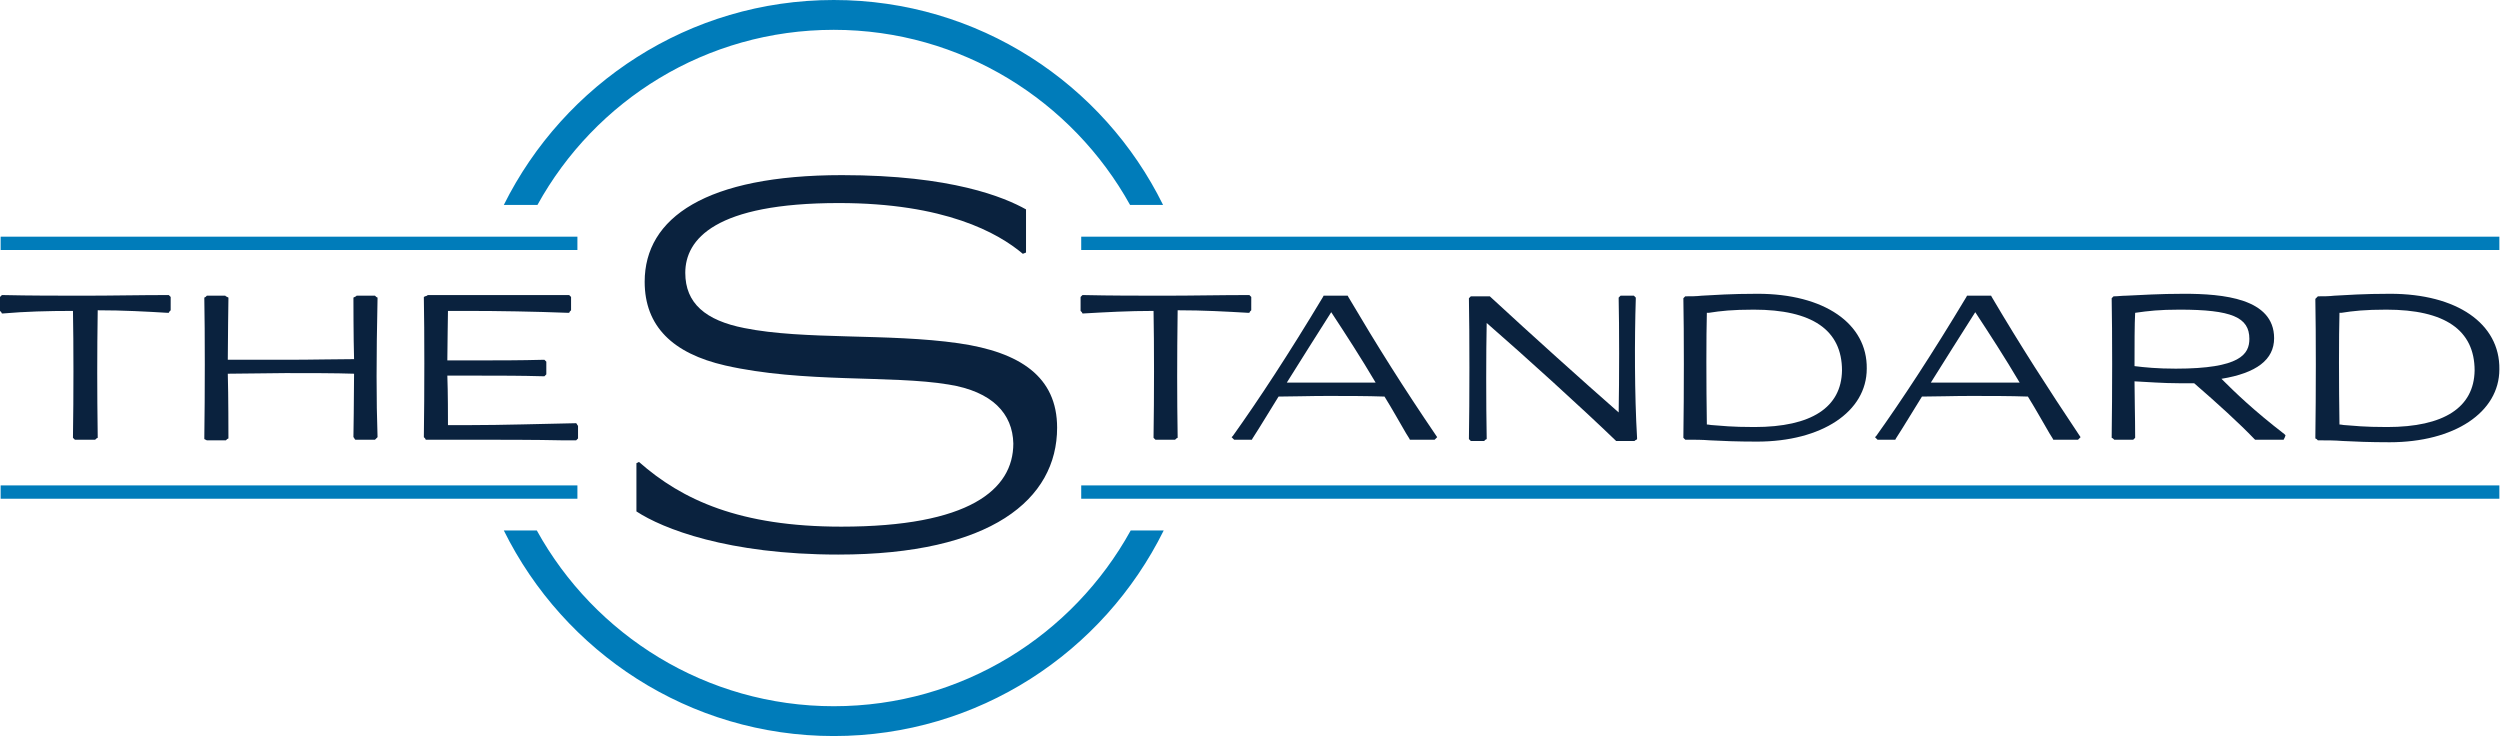
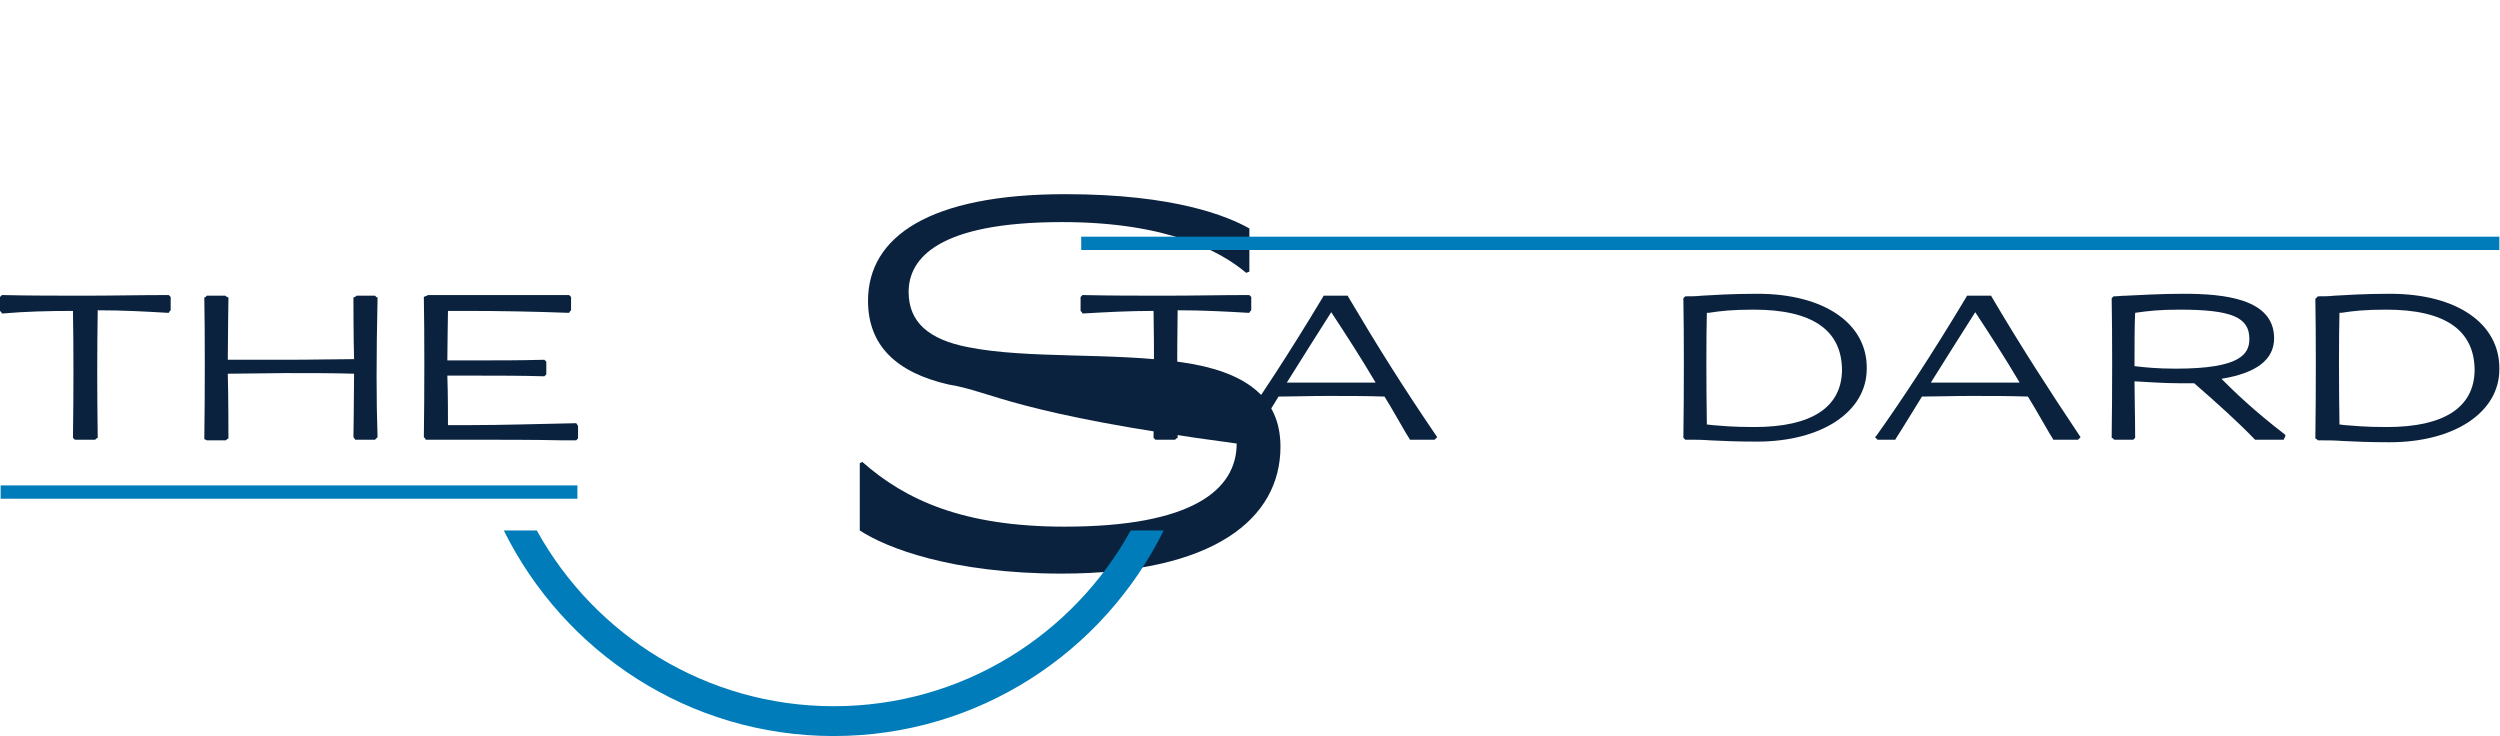
<svg xmlns="http://www.w3.org/2000/svg" version="1.1" id="Layer_1" x="0px" y="0px" width="394px" height="116px" viewBox="0 0 394 116" style="enable-background:new 0 0 394 116;" xml:space="preserve">
  <style type="text/css">
	.st0{fill:#0A223E;}
	.st1{fill:#007CBA;}
</style>
  <g id="Standard-Primary-Logo_1_">
    <g>
      <g>
        <g>
          <path class="st0" d="M197.1,46.7l-0.1-0.1l-0.1-0.1l-0.2,0c-4.4,0-8.7,0.1-13,0.1s-8.6,0-13-0.1l-0.1,0l-0.1,0.1l-0.1,0.1      l-0.1,0.1V47v1.9V49l0.1,0.1l0.1,0.1l0.1,0.2l0.2,0c3.5-0.2,7-0.4,11-0.4c0.1,5.2,0.1,13.5,0,19.8l0,0.2l0.1,0.1l0.1,0.1      l0.1,0.1h0.2h2.8h0.1l0.1-0.1l0.1-0.1l0.2-0.1l0-0.2c-0.1-6.2-0.1-12.3,0-19.9c4.1,0,7.6,0.2,11.1,0.4l0.2,0l0.1-0.2l0.1-0.1      l0.1-0.1v-0.1V47v-0.2L197.1,46.7z" />
          <path class="st0" d="M212.5,46.8l-0.1-0.2h-0.2h-3.4h-0.2l-0.1,0.2c-5.4,9-10.2,16.3-14.2,21.9l-0.2,0.2l0.2,0.2l0.1,0.1      l0.1,0.1h0.2h2.4h0.2l0.1-0.2c1.3-2,2.6-4.2,4.1-6.6c2.2,0,4.8-0.1,7.7-0.1c3,0,6.2,0,9,0.1c1.3,2.1,2.4,4.1,3.4,5.8l0.5,0.8      l0.1,0.2h0.2h3.5h0.2l0.1-0.1l0.1-0.1l0.2-0.2l-0.2-0.3C221.2,61.1,217.1,54.6,212.5,46.8 M208.2,60.3c-1.9,0-3.8,0-5.4,0      c2.3-3.7,4.6-7.3,7-11.1c2.3,3.5,4.7,7.2,7,11.1C214.1,60.3,211,60.3,208.2,60.3" />
-           <path class="st0" d="M257.8,47.1l0-0.2l-0.1-0.1l-0.1-0.1l-0.1-0.1h-0.2h-1.8h-0.1l-0.1,0.1l-0.1,0.1l-0.1,0.1l0,0.2      c0.1,4.3,0.1,12.7,0,17.9c-5.7-5-13.6-12.1-20.2-18.2l-0.1-0.1h-0.1h-2.8h-0.1l-0.1,0.1l-0.1,0.1l-0.1,0.1l0,0.2      c0.1,5.1,0.1,16.3,0,21.8l0,0.2l0.1,0.1l0.1,0.1l0.1,0.1h0.2h1.8h0.1l0.1-0.1l0.1-0.1l0.2-0.1l0-0.2c-0.1-5.3-0.1-13.5,0-18.1      c6.2,5.4,14.9,13.3,20.3,18.5l0.1,0.1h0.2h2.6h0.1l0.1-0.1l0.2-0.1l0.1-0.1l0-0.2C257.6,62.2,257.6,53.4,257.8,47.1" />
          <path class="st0" d="M277,46.3c-4.3,0-6.8,0.2-8.8,0.3c-0.9,0.1-1.7,0.1-2.5,0.1l-0.1,0l-0.1,0.1l-0.1,0.1l-0.1,0.1l0,0.2      c0.1,5.1,0.1,14.8,0,21.6l0,0.2l0.1,0.1l0.1,0.1l0.1,0.1l0.1,0l0.4,0c1,0,2.1,0,3.4,0.1c1.9,0.1,4.3,0.2,7.4,0.2      c10.2,0,17.3-4.7,17.3-11.5C294.3,51,287.5,46.3,277,46.3 M276.5,67.3c-3.7,0-5.2-0.2-6.6-0.3c-0.3,0-0.6-0.1-0.9-0.1      c-0.1-6.2-0.1-14.1,0-17.6l0.3,0c1.9-0.3,3.7-0.5,7.1-0.5c9.2,0,13.9,3.2,13.9,9.6C290.2,64.2,285.5,67.3,276.5,67.3" />
          <path class="st0" d="M313.9,46.8l-0.1-0.2h-0.2h-3.4H310l-0.1,0.2c-5.4,9-10.2,16.3-14.2,21.9l-0.2,0.2l0.2,0.2l0.1,0.1l0.1,0.1      h0.2h2.4h0.2l0.1-0.2c1.3-2,2.6-4.2,4.1-6.6c2.2,0,4.8-0.1,7.7-0.1c3,0,6.2,0,9,0.1c1.3,2.1,2.4,4.1,3.4,5.8l0.5,0.8l0.1,0.2      h0.2h3.5h0.2l0.1-0.1l0.1-0.1l0.2-0.2l-0.2-0.3C322.7,61.1,318.5,54.6,313.9,46.8 M309.7,60.3c-1.9,0-3.8,0-5.4,0      c2.3-3.7,4.6-7.3,7-11.1c2.3,3.5,4.7,7.2,7,11.1C315.5,60.3,312.5,60.3,309.7,60.3" />
          <path class="st0" d="M350.1,59.7c5.5-0.9,8.3-3,8.3-6.4c0-6.3-8.1-7-14.2-7c-3.9,0-6.8,0.2-9.1,0.3c-0.7,0-1.3,0.1-1.9,0.1      l-0.1,0l-0.1,0.1l-0.1,0.1l-0.1,0.1l0,0.2c0.1,5.1,0.1,14.8,0,21.6l0,0.2l0.2,0.1l0.1,0.1l0.1,0.1h0.1h2.7h0.2l0.1-0.1l0.1-0.1      l0.1-0.1l0-0.2c0-3.2-0.1-6.2-0.1-8.7c2,0.1,4.5,0.3,7,0.3c0.8,0,1.6,0,2.4,0c3.7,3.2,7.1,6.3,9.5,8.8l0.1,0.1h0.2h4.1h0.2      l0.1-0.2l0.1-0.2l0.1-0.3l-0.2-0.2C355.2,64.7,352.3,61.9,350.1,59.7 M342.9,58.1c-2.9,0-4.9-0.2-6.5-0.4c0-3.4,0-6.6,0.1-8.4      c2.1-0.3,3.8-0.5,7-0.5c8.2,0,11,1.2,11,4.6C354.5,55.8,353.1,58.1,342.9,58.1" />
          <path class="st0" d="M376.7,46.3c-4.3,0-6.8,0.2-8.8,0.3c-0.9,0.1-1.7,0.1-2.5,0.1l-0.1,0l-0.1,0.1L365,47l-0.1,0.1l0,0.2      c0.1,5.1,0.1,14.8,0,21.6l0,0.2l0.2,0.1l0.1,0.1l0.1,0.1l0.1,0l0.4,0c1,0,2.1,0,3.4,0.1c1.9,0.1,4.3,0.2,7.4,0.2      c10.2,0,17.3-4.7,17.3-11.5C394,51,387.2,46.3,376.7,46.3 M376.2,67.3c-3.7,0-5.2-0.2-6.6-0.3c-0.3,0-0.6-0.1-0.9-0.1      c-0.1-6.2-0.1-14,0-17.6l0.3,0c1.9-0.3,3.7-0.5,7.1-0.5c9.2,0,13.9,3.2,13.9,9.6C389.9,64.2,385.2,67.3,376.2,67.3" />
          <path class="st0" d="M26.8,46.7l-0.1-0.1l-0.1-0.1l-0.2,0c-4.4,0-8.7,0.1-13,0.1c-4.3,0-8.6,0-13-0.1l-0.1,0l-0.1,0.1l-0.1,0.1      L0,46.8V47v1.9V49l0.1,0.1l0.1,0.1l0.1,0.2l0.2,0C4,49.1,7.4,49,11.5,49c0.1,5.2,0.1,13.5,0,19.8l0,0.2l0.1,0.1l0.1,0.1l0.1,0.1      H12h2.8H15l0.1-0.1l0.1-0.1l0.2-0.1l0-0.2c-0.1-7.3-0.1-13,0-19.9c4.1,0,7.6,0.2,11,0.4l0.2,0l0.1-0.2l0.1-0.1l0.1-0.1v-0.1V47      v-0.2L26.8,46.7z" />
          <path class="st0" d="M59.5,68.8c-0.2-5.7-0.2-12.4,0-21.7l0-0.2l-0.2-0.1l-0.1-0.1l-0.1-0.1h-0.1h-2.7h-0.1l-0.1,0.1l-0.2,0.1      l-0.2,0.1l0,0.2c0,0,0,6.2,0.1,9.5c-2.8,0-6.6,0.1-10.5,0.1c-3.9,0-7.3,0-9.4,0c0-2.8,0.1-9.6,0.1-9.6l0-0.2l-0.2-0.1l-0.2-0.1      l-0.1-0.1h-0.1h-2.7h-0.1l-0.1,0.1l-0.1,0.1l-0.2,0.1l0,0.2c0.1,5.1,0.1,15.1,0,21.8l0,0.3l0.2,0.1l0.2,0.1l0.1,0h0.1h2.7h0.1      l0.1-0.1l0.1-0.1l0.2-0.1l0-0.2c0,0,0-6.8-0.1-10c2.9,0,6.5-0.1,9.1-0.1c3.8,0,7.9,0,10.8,0.1c0,3.4-0.1,9.9-0.1,9.9v0.1      l0.1,0.1l0.1,0.2l0.1,0.1h0.2h2.7h0.2l0.1-0.1l0.2-0.2l0.1-0.1L59.5,68.8z" />
          <path class="st0" d="M90.9,66.8l-0.1-0.1l-0.2,0C85.4,66.8,79.2,67,73.9,67c-1.2,0-2.4,0-3.3,0c0-1.2,0-5.2-0.1-7.8      c1.9,0,3.7,0,5.4,0c3,0,6.1,0,9.7,0.1l0.2,0l0.1-0.1l0.1-0.1l0.1-0.1v-0.2v-1.5V57L86,56.9l-0.1-0.1l-0.1-0.1l-0.1,0      c-3.7,0.1-7.3,0.1-10.5,0.1c-1.6,0-3.2,0-4.7,0c0-2.3,0.1-6.6,0.1-7.8c0.9,0,2,0,3.2,0c4.7,0,10.5,0.1,15.7,0.3l0.2,0l0.1-0.2      l0.1-0.1l0.1-0.1v-0.1V47v-0.2l-0.1-0.1l-0.1-0.1l-0.1-0.1h-0.1c-6.6,0-22.1,0-22.1,0h-0.1l-0.1,0.1L67,46.7l-0.2,0.1l0,0.2      c0.1,5.1,0.1,15,0,21.8l0,0.1l0.1,0.1l0.1,0.1l0.1,0.2l0.2,0c1.8,0,4,0,6.5,0c4.9,0,10.6,0,15,0.1l1.8,0h0.2l0.1-0.1l0.1-0.1      l0.1-0.1v-0.2v-1.7v-0.1L91,67L90.9,66.8z" />
          <g>
-             <path class="st0" d="M149.5,60.6c-9-1.5-22.9-0.2-35.2-3c-8.3-1.9-12.7-6.2-12.7-13.2c0-10.1,9.7-16.8,31.1-16.8       c17.3,0,25.6,3.5,29,5.4v6.8l-0.5,0.2c-3.9-3.3-12.3-8-29-8c-19.5,0-24.2,5.7-24.2,11c0,4.8,3.2,7.5,9.3,8.7       c9.4,1.9,22.7,0.8,33.8,2.4c9.7,1.4,15.5,5.3,15.5,13.3c0,11.3-10.4,20-34.5,20c-17.4,0-27.7-4.1-31.8-6.8V73l0.4-0.2       c6.8,6,15.9,10.2,31.9,10.2c20.1,0,27.1-5.8,27.1-13.1C159.6,65.2,156.4,61.7,149.5,60.6" />
+             <path class="st0" d="M149.5,60.6c-8.3-1.9-12.7-6.2-12.7-13.2c0-10.1,9.7-16.8,31.1-16.8       c17.3,0,25.6,3.5,29,5.4v6.8l-0.5,0.2c-3.9-3.3-12.3-8-29-8c-19.5,0-24.2,5.7-24.2,11c0,4.8,3.2,7.5,9.3,8.7       c9.4,1.9,22.7,0.8,33.8,2.4c9.7,1.4,15.5,5.3,15.5,13.3c0,11.3-10.4,20-34.5,20c-17.4,0-27.7-4.1-31.8-6.8V73l0.4-0.2       c6.8,6,15.9,10.2,31.9,10.2c20.1,0,27.1-5.8,27.1-13.1C159.6,65.2,156.4,61.7,149.5,60.6" />
          </g>
          <g>
            <rect x="170.4" y="37.3" class="st1" width="223.5" height="2.1" />
          </g>
          <g>
-             <rect x="170.4" y="76.5" class="st1" width="223.5" height="2.1" />
-           </g>
+             </g>
          <g>
-             <rect x="0.1" y="37.3" class="st1" width="90.9" height="2.1" />
-           </g>
+             </g>
          <g>
            <rect x="0.1" y="76.5" class="st1" width="90.9" height="2.1" />
          </g>
          <g>
-             <path class="st1" d="M84.7,32.3c9.1-16.5,26.6-27.6,46.7-27.6c20.1,0,37.6,11.2,46.7,27.6h5.2C173.9,13.2,154.2,0,131.4,0       c-22.8,0-42.5,13.2-52,32.3H84.7z" />
-           </g>
+             </g>
          <g>
            <path class="st1" d="M178.2,83.6c-9.1,16.5-26.6,27.7-46.8,27.7c-20.1,0-37.7-11.2-46.8-27.7h-5.2c9.5,19.2,29.2,32.4,52,32.4       c22.8,0,42.5-13.2,52-32.4H178.2z" />
          </g>
        </g>
      </g>
    </g>
  </g>
</svg>